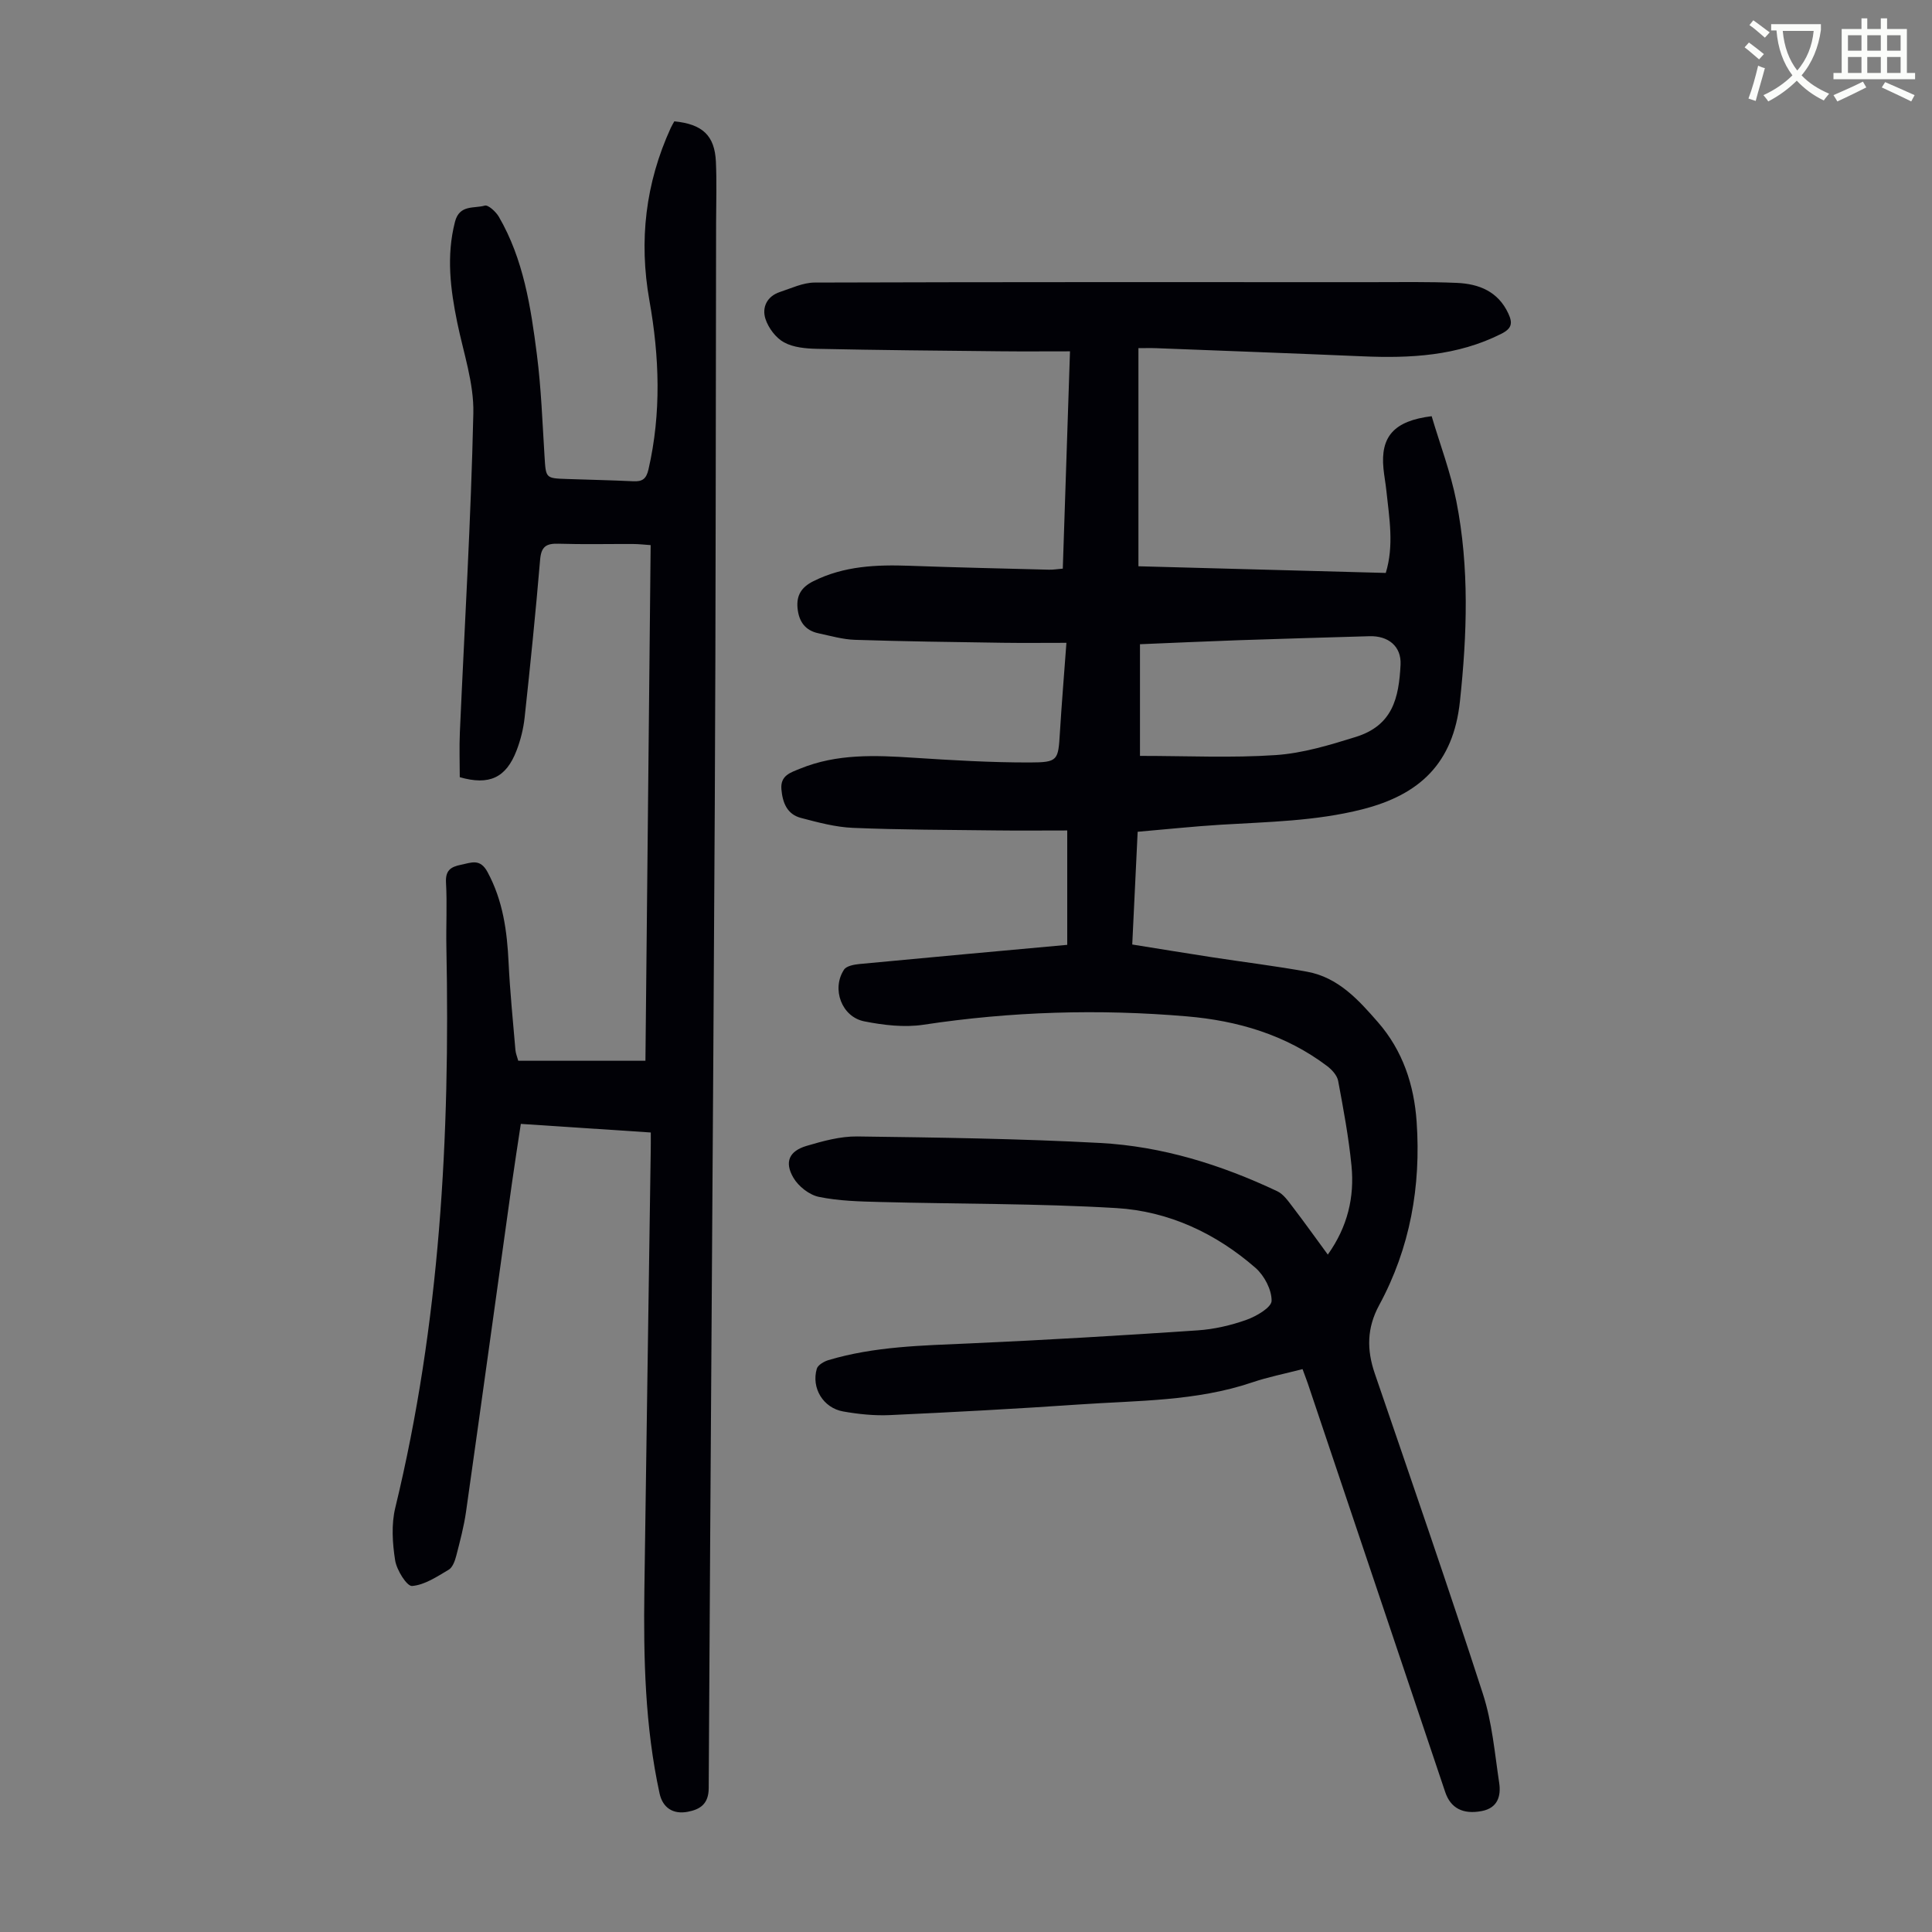
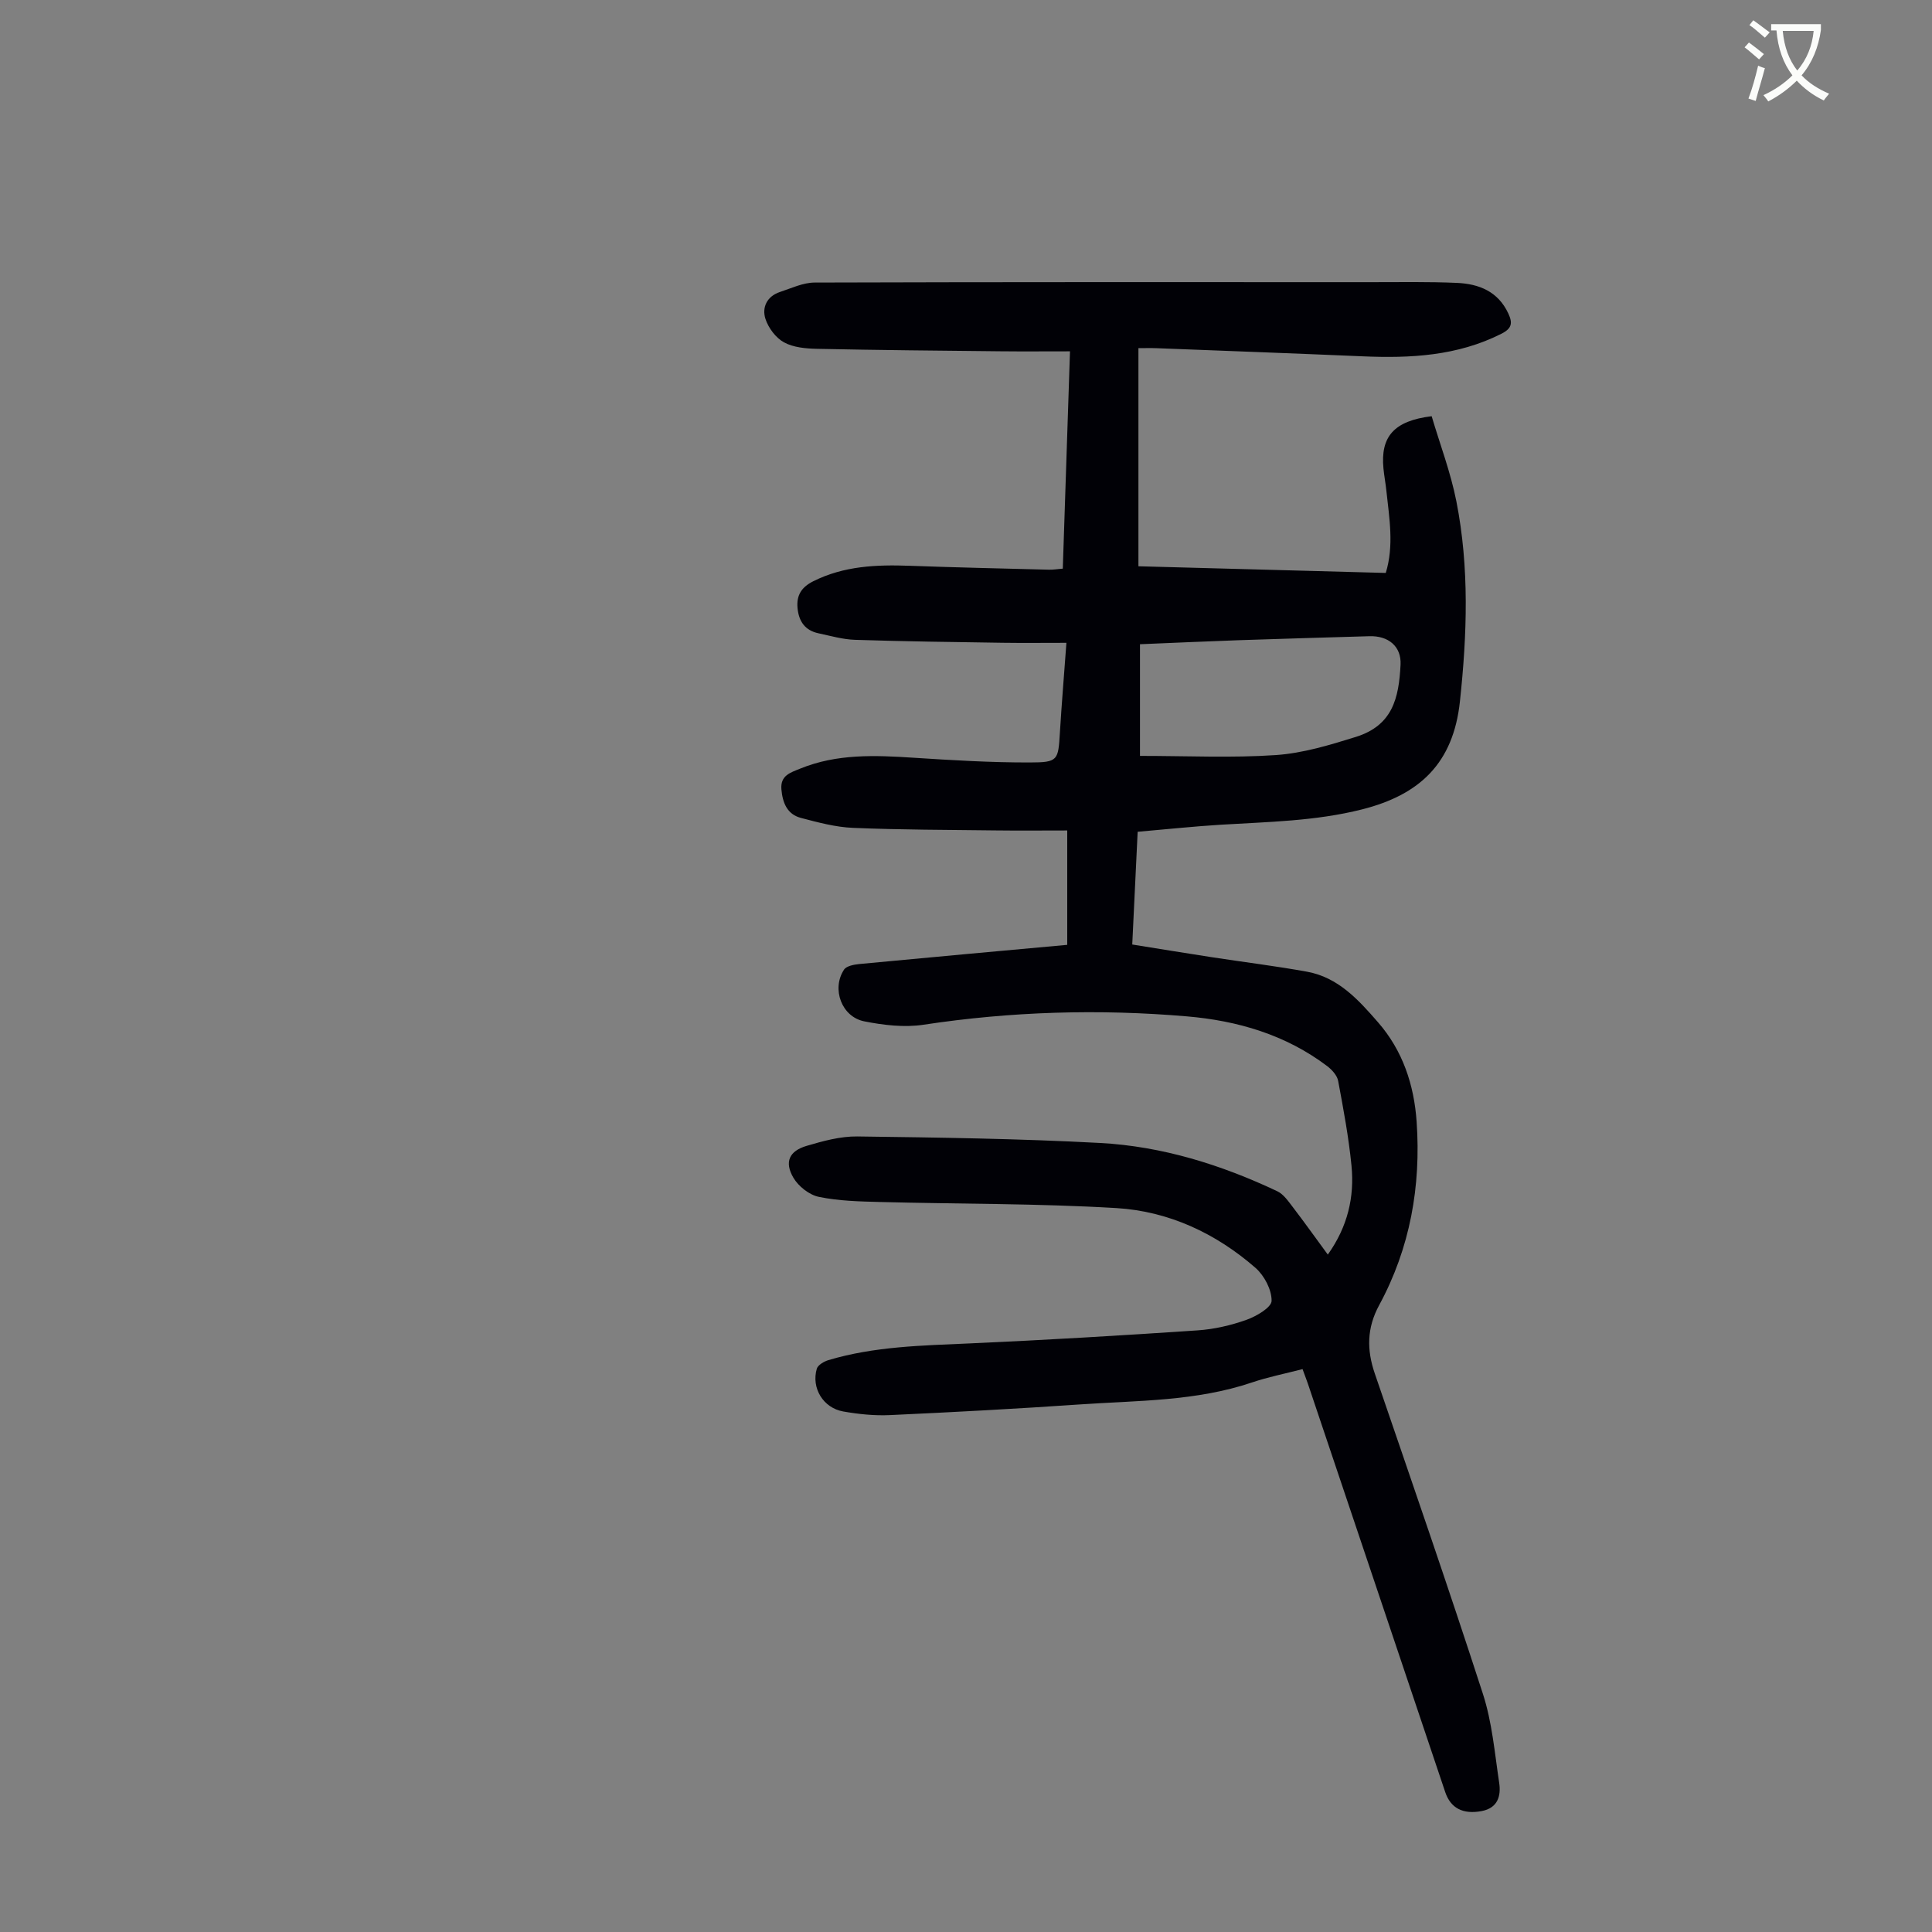
<svg xmlns="http://www.w3.org/2000/svg" enable-background="new 0 0 400 400" viewBox="0 0 400 400">
  <rect x="0" y="0" width="400" height="400" fill="#808080" stroke="none" />
  <path d="m362.1 8.8c1.1.8 2.1 1.6 3.1 2.4l-1 1.1c-1.3-1.1-2.3-2-3-2.5zm1.9 4.8c.5.2.9.4 1.4.5-.6 2.3-1.3 4.5-1.9 6.8l-1.5-.5c.8-2.1 1.4-4.3 2-6.8zm-1-9.4c1.3.9 2.4 1.8 3.4 2.5l-1 1.1c-1.4-1.2-2.4-2.1-3.2-2.6zm3.7 2.2v-1.4h10.3v1.2c-.5 3.6-1.8 6.8-4 9.4 1.5 1.6 3.4 2.8 5.7 3.8-.3.4-.7.8-1.1 1.4-2.3-1.1-4.1-2.5-5.6-4.1-1.6 1.6-3.6 3.1-5.9 4.3-.3-.5-.7-.9-1-1.3 2.4-1.1 4.4-2.5 6-4.1-1.9-2.5-3-5.6-3.3-9.3h-1.1zm8.8 0h-6.4c.3 3.3 1.3 6 3 8.2 2-2.3 3.1-5.1 3.4-8.2z" fill="#fbfcfa" />
-   <path d="m385.3 3.8h1.3v2.2h2.8v-2.2h1.3v2.2h4.1v9.1h1.7v1.3h-16.9v-1.3h1.7v-9.1h4.1v-2.2zm.4 13.1.7 1.2c-1.8.9-3.8 1.9-6 2.9-.2-.4-.5-.8-.8-1.3 2.3-1 4.3-1.9 6.1-2.8zm-3.1-6.4h2.8v-3.2h-2.8zm0 4.6h2.8v-3.3h-2.8zm4-4.6h2.8v-3.2h-2.8zm0 4.6h2.8v-3.3h-2.8zm3.7 1.9c2.1.9 4.1 1.8 6.1 2.7l-.7 1.3c-2.2-1.1-4.2-2-6.1-2.9zm3.2-9.7h-2.8v3.2h2.8zm-2.8 7.8h2.8v-3.3h-2.8z" fill="#fbfcfa" />
  <g fill="#010106">
    <path d="m269.68 283.46c-3.74.97-7.16 1.64-10.43 2.75-11.64 3.94-23.79 3.74-35.8 4.57-13.06.9-26.13 1.6-39.2 2.2-3.21.15-6.49-.19-9.67-.75-4.15-.73-6.64-4.86-5.47-8.85.23-.77 1.48-1.5 2.4-1.78 9.54-2.85 19.38-3.02 29.23-3.46 15.74-.7 31.47-1.64 47.19-2.7 3.42-.23 6.9-1.03 10.13-2.18 2.05-.73 5.19-2.56 5.21-3.94.03-2.29-1.51-5.23-3.33-6.82-8.22-7.17-17.98-11.73-28.8-12.38-16.28-.97-32.63-.83-48.95-1.26-4.23-.11-8.53-.21-12.65-1.06-1.99-.41-4.24-2.18-5.28-3.97-1.9-3.26-.87-5.52 2.74-6.59 3.39-1 6.98-1.99 10.46-1.95 16.78.22 33.56.45 50.31 1.35 12.84.69 25.05 4.5 36.67 9.99 1.3.61 2.28 2.06 3.21 3.27 2.42 3.16 4.73 6.41 7.26 9.85 4.12-5.79 5.54-11.93 4.9-18.42-.58-5.88-1.67-11.73-2.76-17.54-.21-1.14-1.29-2.32-2.28-3.07-8.57-6.48-18.54-9.4-29.02-10.29-18.22-1.56-36.41-1.02-54.55 1.73-3.97.6-8.27.09-12.26-.7-4.7-.93-6.82-6.73-4.19-10.71.5-.76 2.07-1.05 3.18-1.16 14.36-1.37 28.73-2.66 43.03-3.97 0-7.8 0-15.45 0-23.68-5.27 0-10.05.05-14.83-.01-9.84-.12-19.7-.12-29.53-.53-3.62-.15-7.24-1.13-10.78-2.06-2.87-.75-3.8-3.16-4.04-5.94-.24-2.88 1.93-3.46 3.88-4.26 7.6-3.11 15.51-2.78 23.48-2.26 8.02.52 16.06 1 24.09.98 5.86-.01 5.86-.45 6.21-6.18.37-6.02.87-12.03 1.35-18.59-4.56 0-8.9.05-13.23-.01-10.18-.15-20.36-.28-30.54-.61-2.53-.08-5.05-.82-7.55-1.35-2.8-.59-4.09-2.47-4.35-5.24-.25-2.68.86-4.34 3.28-5.55 6.35-3.17 13.08-3.44 19.96-3.19 9.61.35 19.23.56 28.84.81.86.02 1.73-.13 2.84-.22.49-14.76.97-29.38 1.49-44.99-4.98 0-9.73.04-14.48-.01-12.64-.13-25.28-.24-37.91-.51-2.31-.05-4.88-.28-6.82-1.34-1.7-.93-3.23-2.98-3.84-4.85-.77-2.37.3-4.68 2.98-5.57 2.37-.78 4.79-1.95 7.2-1.96 38.4-.12 76.8-.09 115.21-.08 5.92 0 11.86-.11 17.77.15 4.55.2 8.52 1.76 10.64 6.33.92 1.98.76 3.09-1.43 4.2-9.14 4.61-18.86 5.1-28.79 4.67-14.19-.61-28.38-1.13-42.58-1.68-1.2-.05-2.4-.01-3.78-.01v45.16c17.1.46 34.07.92 51.21 1.38 1.74-5.72.72-11.35.13-16.97-.16-1.56-.46-3.1-.61-4.65-.64-6.57 2.14-9.87 9.98-10.83 1.7 5.76 3.93 11.6 5.12 17.64 2.7 13.72 2.22 27.53.73 41.43-1.37 12.76-8.29 19.3-20.24 22.33-9.68 2.45-19.47 2.58-29.27 3.18-5.58.34-11.14.94-17.21 1.46-.37 7.66-.73 15.3-1.12 23.34 5.64.9 11.12 1.81 16.61 2.65 6.52 1 13.08 1.8 19.57 2.98 6.47 1.17 10.68 5.85 14.71 10.48 5.11 5.86 7.46 12.94 7.99 20.6.92 13.34-1.35 26.13-7.75 37.94-2.57 4.74-2.6 9.24-.92 14.16 7.56 22.08 15.2 44.14 22.39 66.34 1.91 5.89 2.44 12.24 3.37 18.42.41 2.72-.3 5.21-3.61 5.84-3.88.74-6.44-.59-7.56-3.92-9.37-27.85-18.73-55.71-28.1-83.56-.41-1.28-.89-2.51-1.44-4.02zm-33.66-126.96c9.84 0 19.02.45 28.12-.17 5.58-.38 11.15-2.07 16.54-3.75 7.66-2.38 8.94-8.05 9.29-14.96.19-3.82-2.55-6.02-6.45-5.9-9.04.27-18.08.52-27.12.83-6.88.24-13.76.56-20.38.83z" />
-     <path d="m134.74 234.47c-9.06-.6-17.74-1.17-26.91-1.78-.63 4.2-1.29 8.35-1.87 12.5-3.16 22.59-6.27 45.19-9.47 67.78-.44 3.08-1.25 6.12-2.03 9.15-.27 1.04-.75 2.39-1.56 2.87-2.4 1.42-4.97 3.16-7.58 3.37-1.08.09-3.19-3.29-3.51-5.3-.56-3.56-.81-7.45.03-10.9 9.26-38.16 11.36-76.93 10.58-115.98-.09-4.48.17-8.96-.08-13.43-.14-2.53.94-3.27 3.1-3.71 2.17-.44 3.96-1.36 5.51 1.53 3.19 5.92 4.04 12.22 4.35 18.76.29 6.02.9 12.02 1.41 18.03.06.75.38 1.48.59 2.26h26.33c.36-35.54.72-70.95 1.08-106.76-1.34-.09-2.5-.23-3.67-.23-5.15-.02-10.3.1-15.45-.06-2.48-.07-3.53.58-3.76 3.26-.92 10.92-2.03 21.83-3.21 32.72-.25 2.31-.83 4.64-1.66 6.81-2.19 5.71-5.68 7.29-11.77 5.55 0-3.08-.12-6.19.02-9.28.97-22.02 2.3-44.04 2.79-66.07.14-6.21-2.04-12.5-3.32-18.72-1.43-6.96-2.3-13.84-.48-20.92.93-3.62 3.96-2.71 6.16-3.35.71-.21 2.3 1.26 2.91 2.29 5.12 8.81 6.63 18.7 7.89 28.57.89 6.97 1.14 14.03 1.58 21.05.28 4.53.2 4.54 4.62 4.69 4.58.16 9.17.25 13.75.47 1.87.09 2.69-.46 3.15-2.45 2.68-11.67 2.27-23.32.19-34.99-2.2-12.37-.81-24.27 4.42-35.71.23-.49.52-.96.74-1.37 5.84.58 8.36 2.94 8.61 8.37.19 4.23.05 8.48.04 12.73-.08 40.07-.06 80.14-.27 120.21-.36 67.93-.89 135.87-1.26 203.8-.02 3.27-1.78 4.39-4.33 4.88-3.08.59-5.2-.87-5.84-3.78-3.02-13.88-3.34-27.96-3.15-42.08.42-30.21.87-60.42 1.31-90.63.03-1.23.02-2.44.02-4.15z" />
  </g>
</svg>